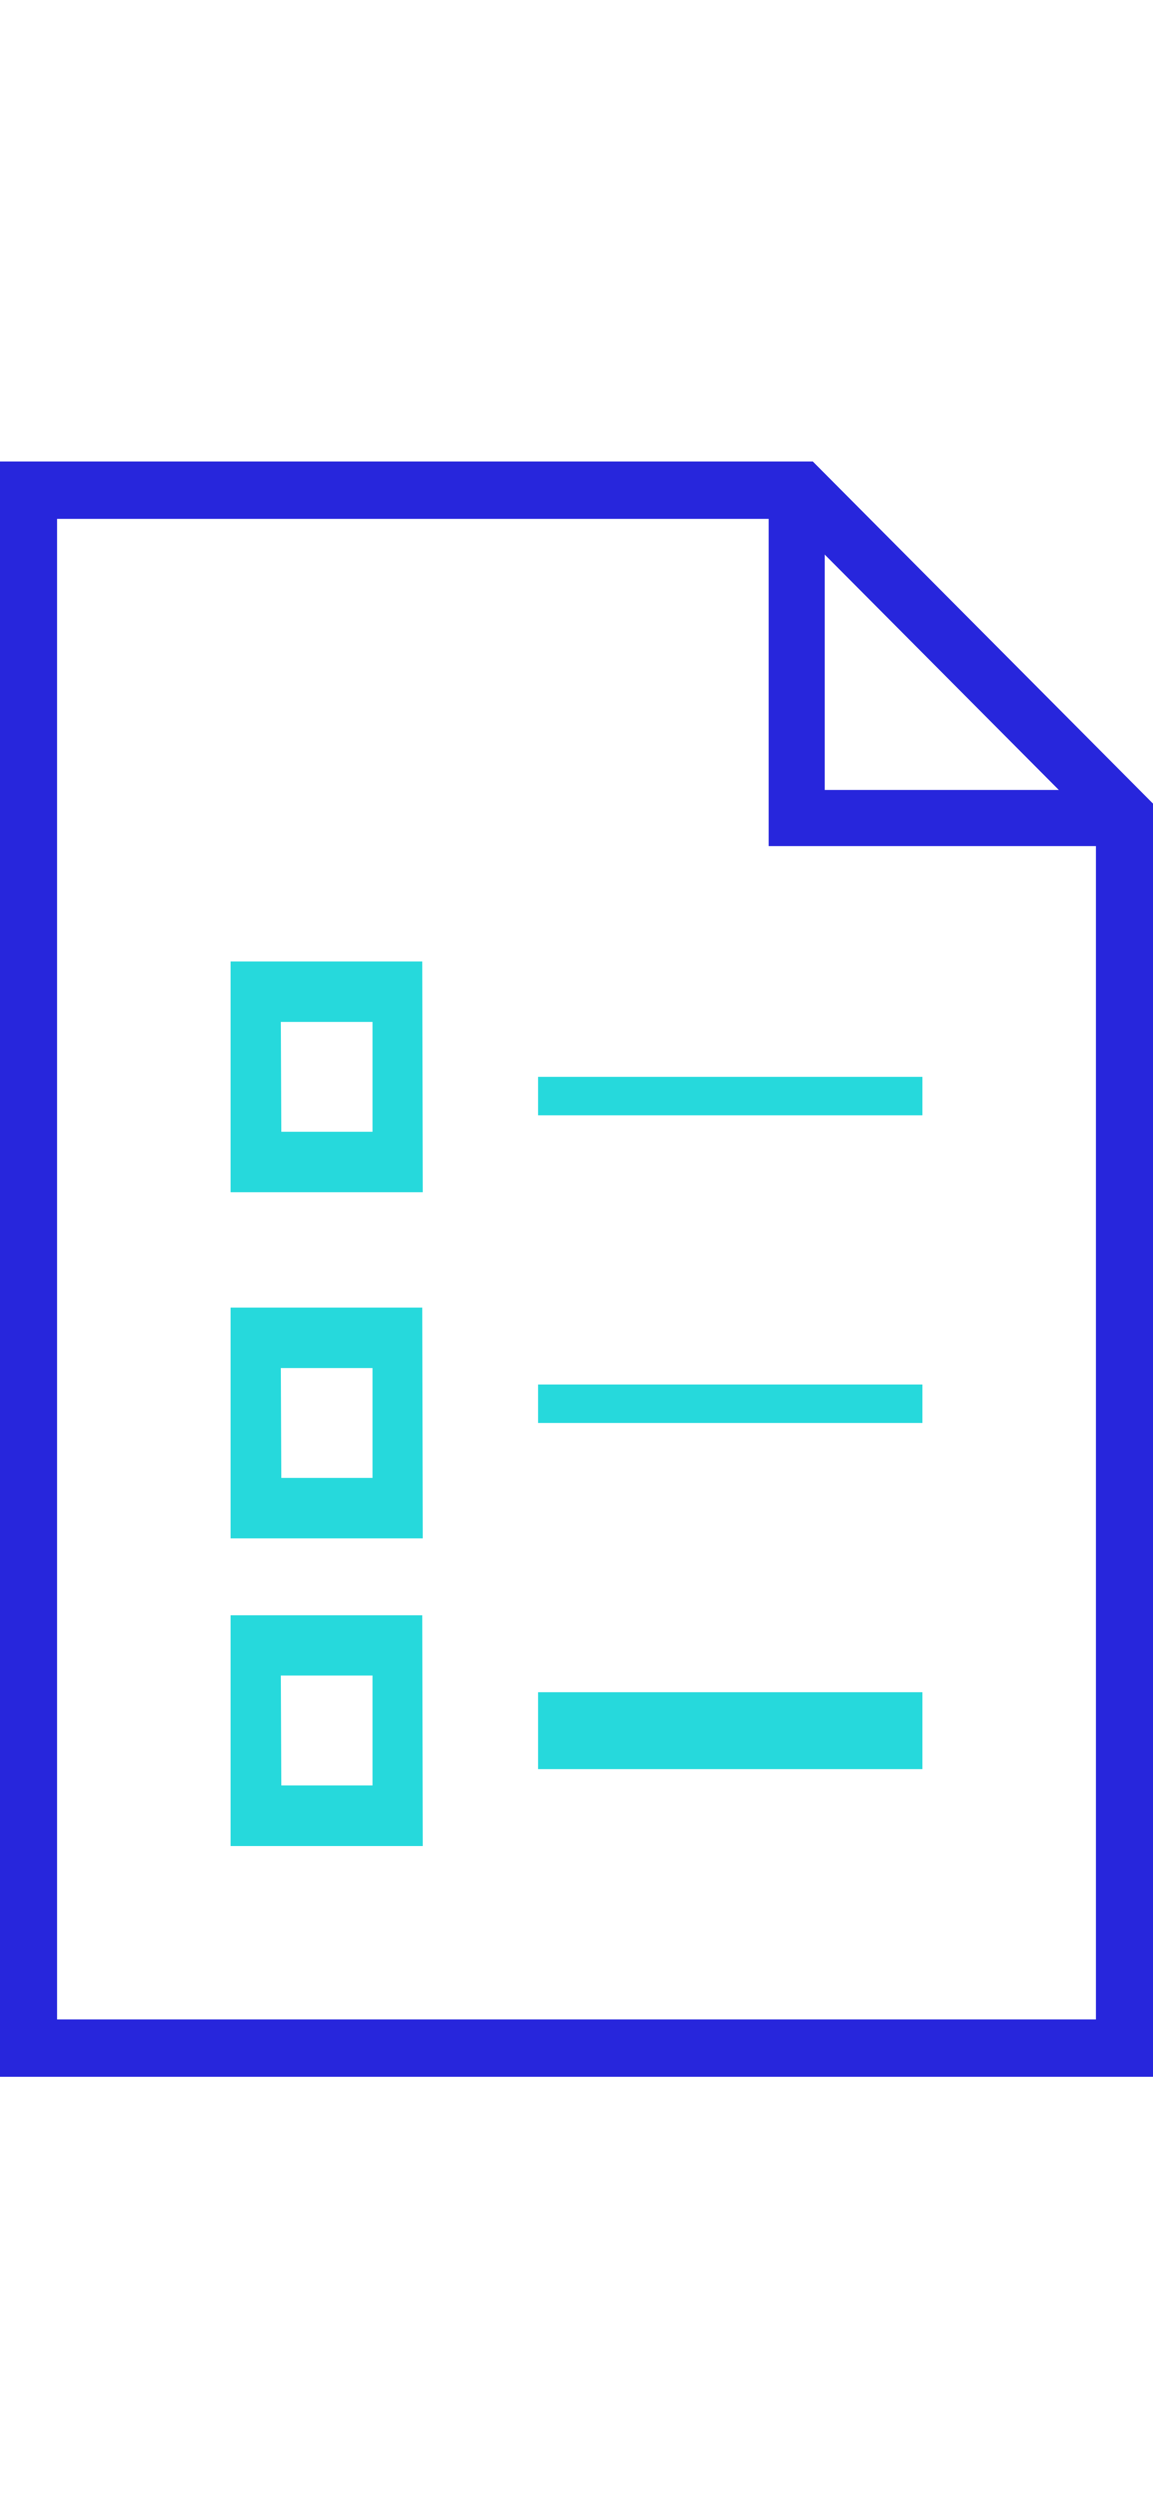
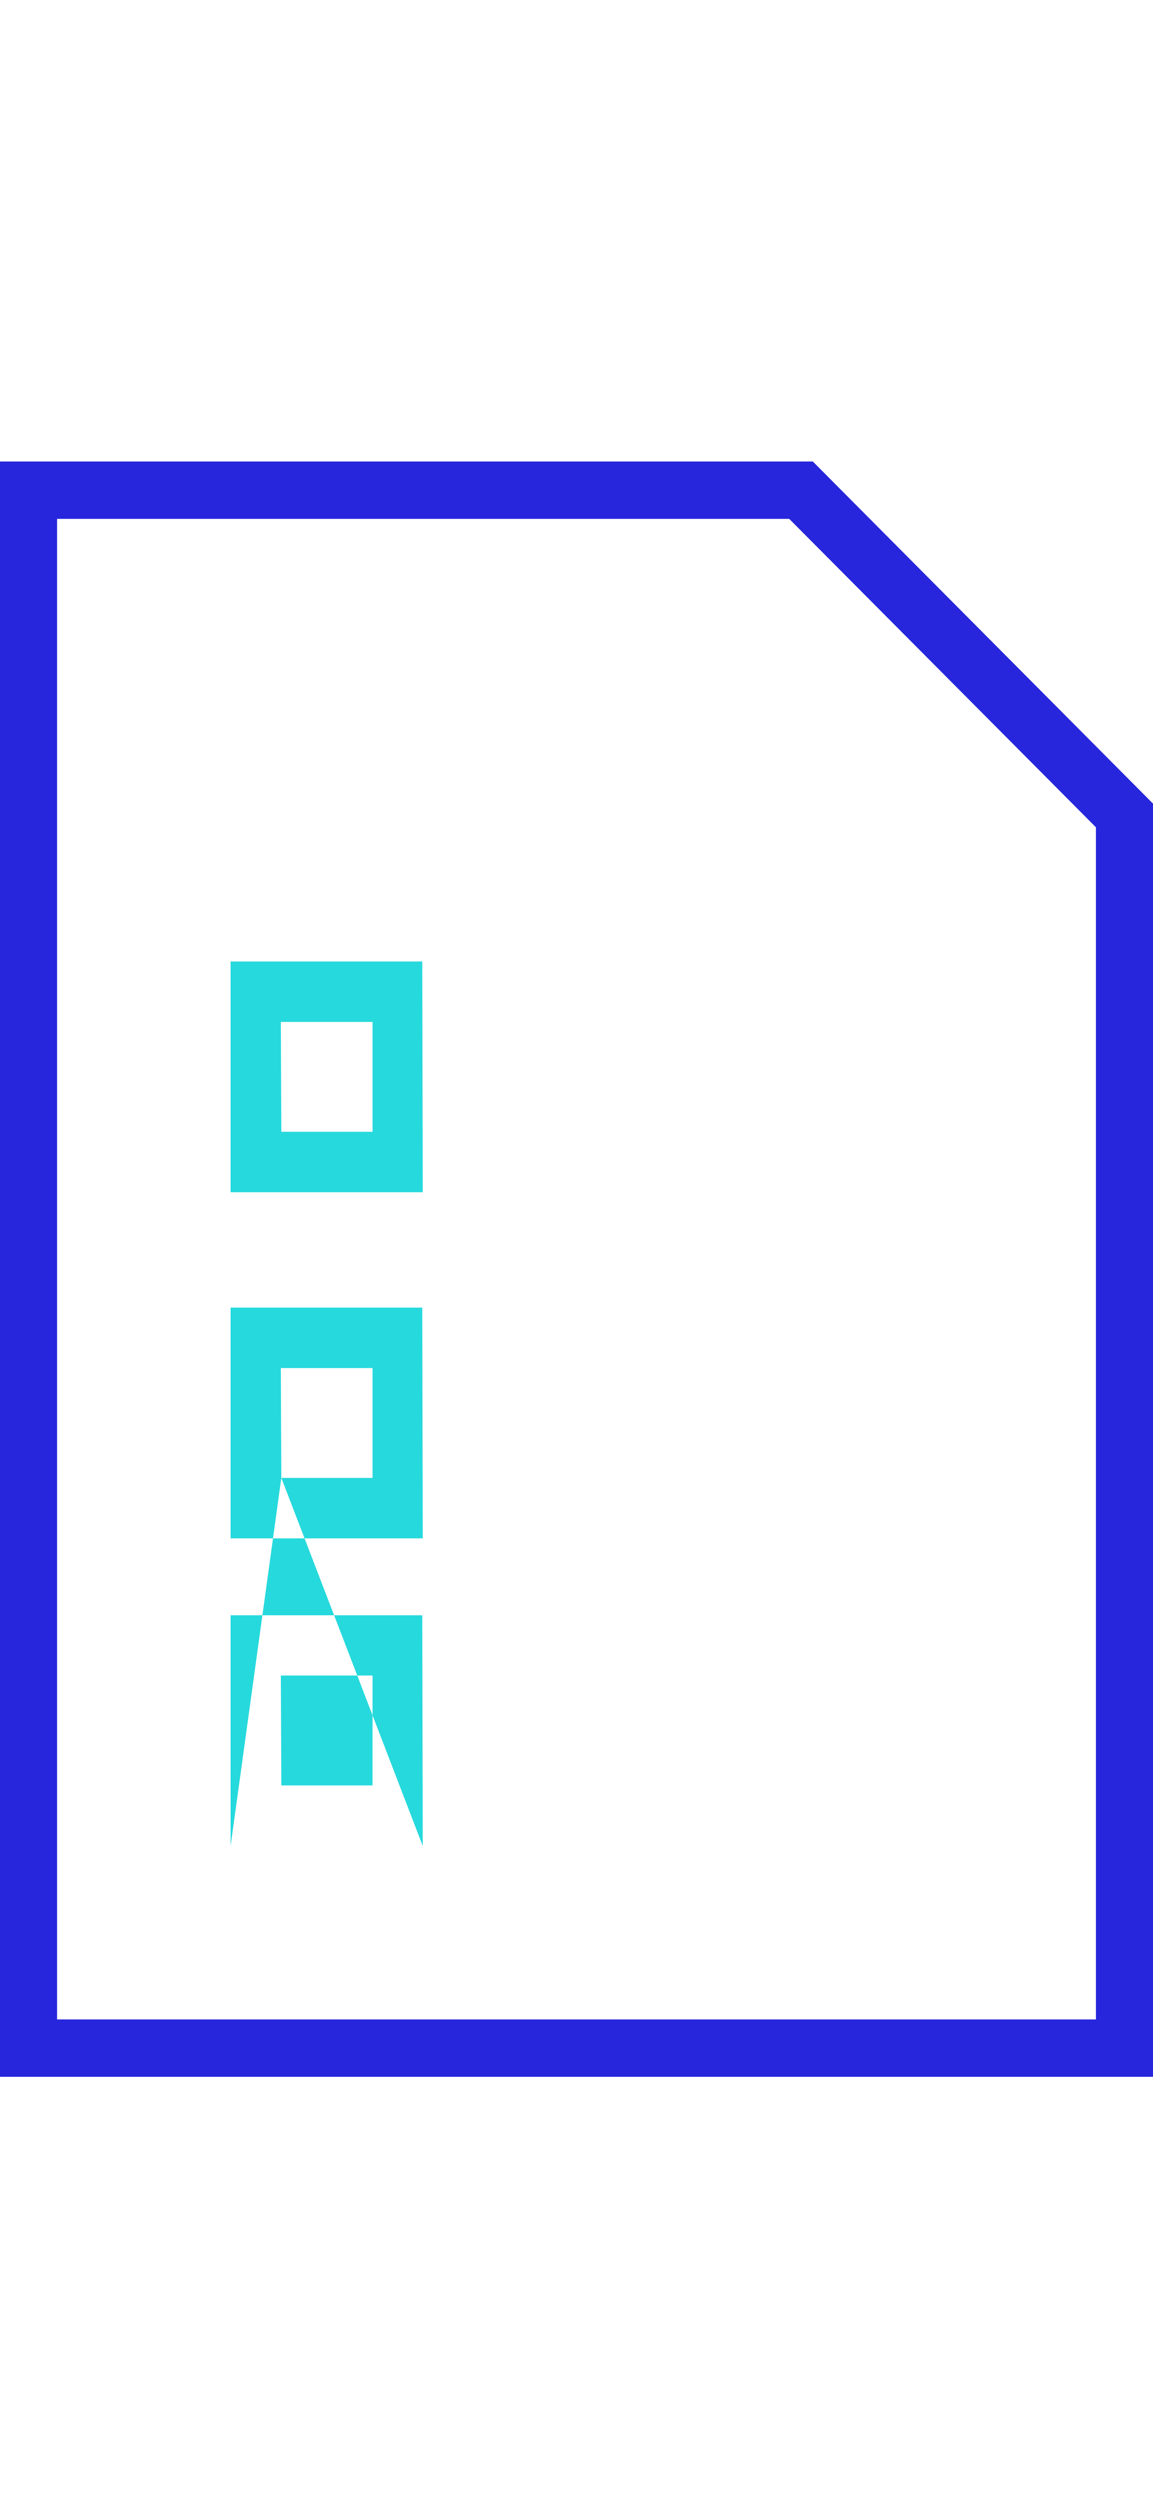
<svg xmlns="http://www.w3.org/2000/svg" width="30" height="65" viewBox="0 0 30 65">
  <g fill="none" fill-rule="evenodd" transform="translate(0 12)">
    <path fill="#2726DC" d="M30,42 L1.77635684e-15,42 L1.77635684e-15,0 L21.149,0 L30,8.895 L30,42 Z M1.485,40.508 L28.515,40.508 L28.515,9.511 L20.535,1.492 L1.485,1.492 L1.485,40.508 Z" />
-     <polygon fill="#26D9DC" points="14 16 24 16 24 17 14 17" />
-     <polygon fill="#26D9DC" points="14 24 24 24 24 25 14 25" />
-     <polygon fill="#26D9DC" points="14 32 24 32 24 34 14 34" />
-     <polygon fill="#2726DC" points="29 10 20 10 20 1 21.459 1 21.459 8.54 29 8.54" />
-     <path fill="#26D9DC" d="M11 19L6 19 6 13 10.987 13 11 19zM7.32 17.428L9.693 17.428 9.693 14.572 7.307 14.572 7.32 17.428zM11 28L6 28 6 22 10.987 22 11 28zM7.32 26.428L9.693 26.428 9.693 23.572 7.307 23.572 7.32 26.428zM11 36L6 36 6 30 10.987 30 11 36zM7.32 34.424L9.693 34.424 9.693 31.566 7.307 31.566 7.32 34.424z" />
+     <path fill="#26D9DC" d="M11 19L6 19 6 13 10.987 13 11 19zM7.32 17.428L9.693 17.428 9.693 14.572 7.307 14.572 7.32 17.428zM11 28L6 28 6 22 10.987 22 11 28zM7.32 26.428L9.693 26.428 9.693 23.572 7.307 23.572 7.32 26.428zL6 36 6 30 10.987 30 11 36zM7.32 34.424L9.693 34.424 9.693 31.566 7.307 31.566 7.32 34.424z" />
  </g>
</svg>